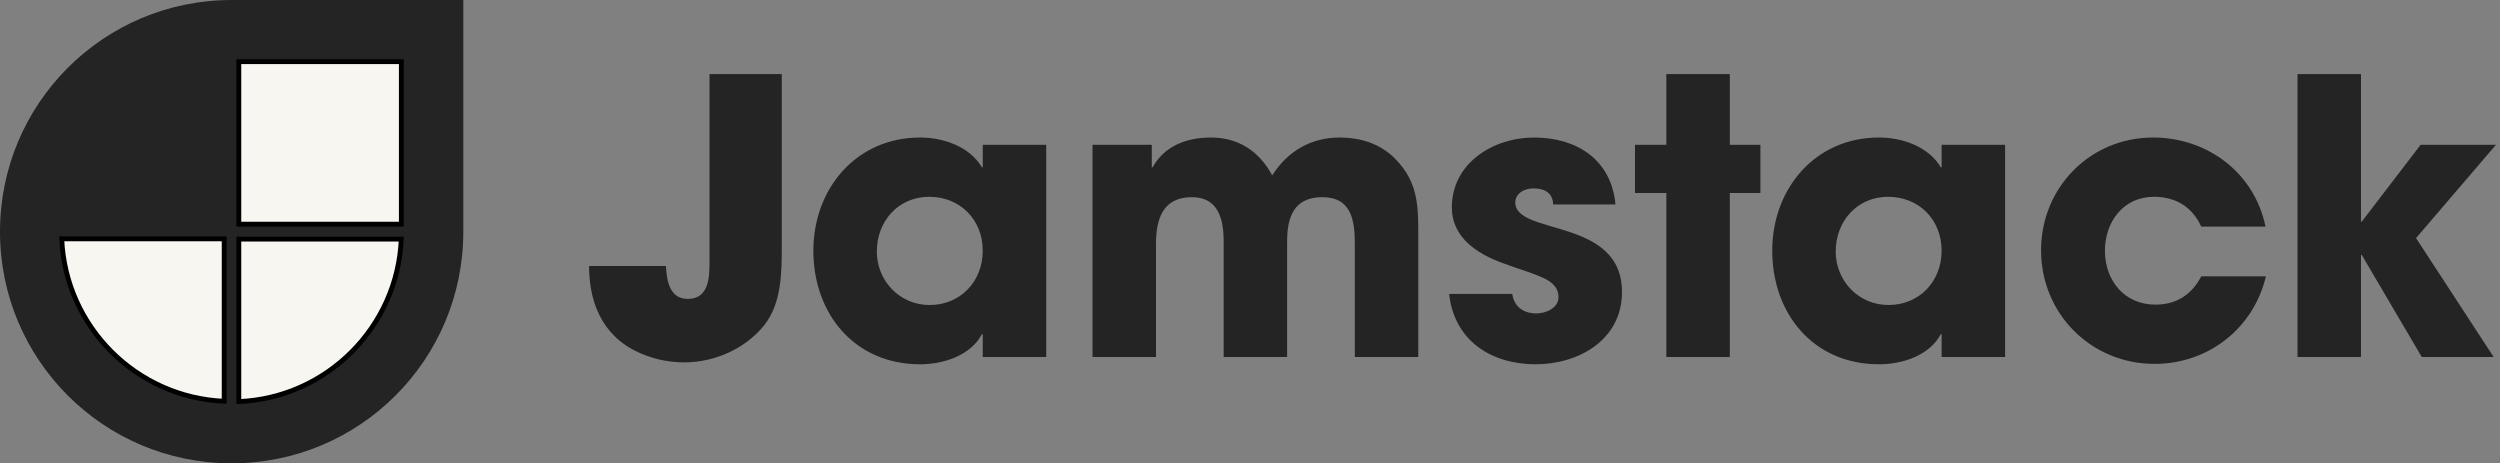
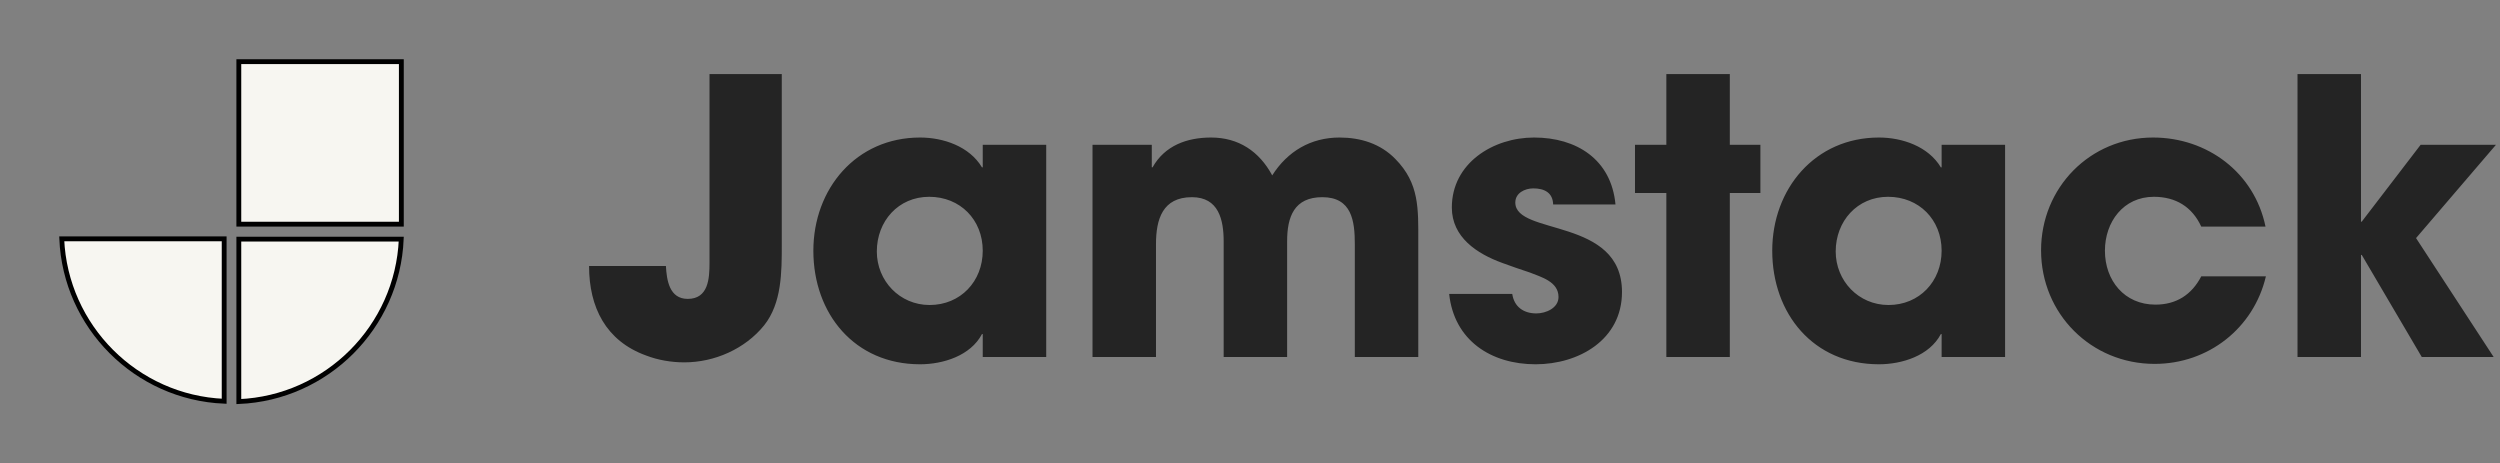
<svg xmlns="http://www.w3.org/2000/svg" width="259" height="48" viewBox="0 0 259 48" fill="none">
  <rect x="0" y="0" width="259" height="48" fill="#808080" stroke="none" />
  <path d="M80.992 25.38V7.673H73.505V27.241C73.505 28.865 73.386 30.965 71.247 30.965C69.346 30.965 69.069 29.024 68.989 27.558H61.027C61.027 31.836 62.77 35.322 66.93 36.828C68.157 37.303 69.544 37.541 70.891 37.541C74.02 37.541 77.189 36.154 79.17 33.698C80.992 31.401 80.992 28.192 80.992 25.38ZM108.388 36.986V15.001H101.812V17.338H101.733C100.426 15.159 97.732 14.248 95.316 14.248C88.7 14.248 84.264 19.556 84.264 25.974C84.264 32.51 88.542 37.739 95.316 37.739C97.692 37.739 100.544 36.867 101.733 34.609H101.812V36.986H108.388ZM101.812 25.974C101.812 29.143 99.514 31.599 96.306 31.599C93.216 31.599 90.839 29.103 90.839 26.053C90.839 22.924 93.058 20.388 96.266 20.388C99.475 20.388 101.812 22.765 101.812 25.974ZM146.934 36.986V24.983C146.934 21.616 147.053 19.002 144.557 16.467C143.013 14.882 140.953 14.248 138.774 14.248C135.803 14.248 133.387 15.675 131.802 18.17C130.456 15.675 128.316 14.248 125.464 14.248C122.969 14.248 120.671 15.08 119.404 17.338H119.325V15.001H113.185V36.986H119.76V25.3C119.76 22.726 120.434 20.428 123.484 20.428C126.257 20.428 126.772 22.765 126.772 25.023V36.986H133.347V24.983C133.347 22.488 134.06 20.428 136.992 20.428C140.042 20.428 140.359 22.884 140.359 25.3V36.986H146.934ZM168.038 30.252C168.038 22.488 156.986 24.429 156.986 20.983C156.986 19.992 157.976 19.517 158.848 19.517C159.996 19.517 160.868 19.953 160.907 21.181H167.364C166.928 16.506 163.324 14.248 158.927 14.248C154.688 14.248 150.41 16.902 150.41 21.497C150.41 24.587 153.025 26.291 155.639 27.241C156.59 27.598 157.54 27.915 158.491 28.232C159.679 28.707 161.462 29.182 161.462 30.767C161.462 31.916 160.155 32.47 159.164 32.47C157.857 32.47 156.867 31.797 156.669 30.45H150.133C150.648 35.283 154.49 37.739 159.085 37.739C163.561 37.739 168.038 35.203 168.038 30.252ZM182.378 19.992V15.001H179.209V7.673H172.634V15.001H169.385V19.992H172.634V36.986H179.209V19.992H182.378ZM207.727 36.986V15.001H201.152V17.338H201.073C199.765 15.159 197.072 14.248 194.655 14.248C188.04 14.248 183.604 19.556 183.604 25.974C183.604 32.51 187.882 37.739 194.655 37.739C197.032 37.739 199.884 36.867 201.073 34.609H201.152V36.986H207.727ZM201.152 25.974C201.152 29.143 198.854 31.599 195.646 31.599C192.556 31.599 190.179 29.103 190.179 26.053C190.179 22.924 192.398 20.388 195.606 20.388C198.815 20.388 201.152 22.765 201.152 25.974ZM234.747 28.628H228.052C227.062 30.529 225.478 31.559 223.299 31.559C220.09 31.559 218.07 29.063 218.07 25.974C218.07 23.003 219.972 20.388 223.14 20.388C225.398 20.388 227.102 21.418 228.052 23.478H234.707C233.558 17.893 228.686 14.248 223.061 14.248C216.525 14.248 211.455 19.438 211.455 25.934C211.455 32.51 216.644 37.699 223.22 37.699C228.765 37.699 233.479 34.015 234.747 28.628ZM258.581 15.001H250.777L244.677 22.963H244.598V7.673H238.022V36.986H244.598V26.409H244.677L250.896 36.986H258.343L250.302 24.666L258.581 15.001Z" fill="#242424" />
-   <path d="M24 0C10.729 0 0 10.729 0 24C0 37.271 10.729 48 24 48C37.271 48 48 37.271 48 24V0H24Z" fill="#242424" />
  <path d="M23.224 24.742V41.57C14.116 41.185 6.782 33.85 6.396 24.742H23.224Z" fill="#F7F6F1" stroke="black" stroke-width="0.502" />
  <path d="M24.742 24.775H41.57C41.184 33.883 33.85 41.218 24.742 41.603V24.775Z" fill="#F7F6F1" stroke="black" stroke-width="0.502" />
  <path d="M24.742 23.224V6.388H41.579V23.224H24.742Z" fill="#F7F6F1" stroke="black" stroke-width="0.502" />
</svg>